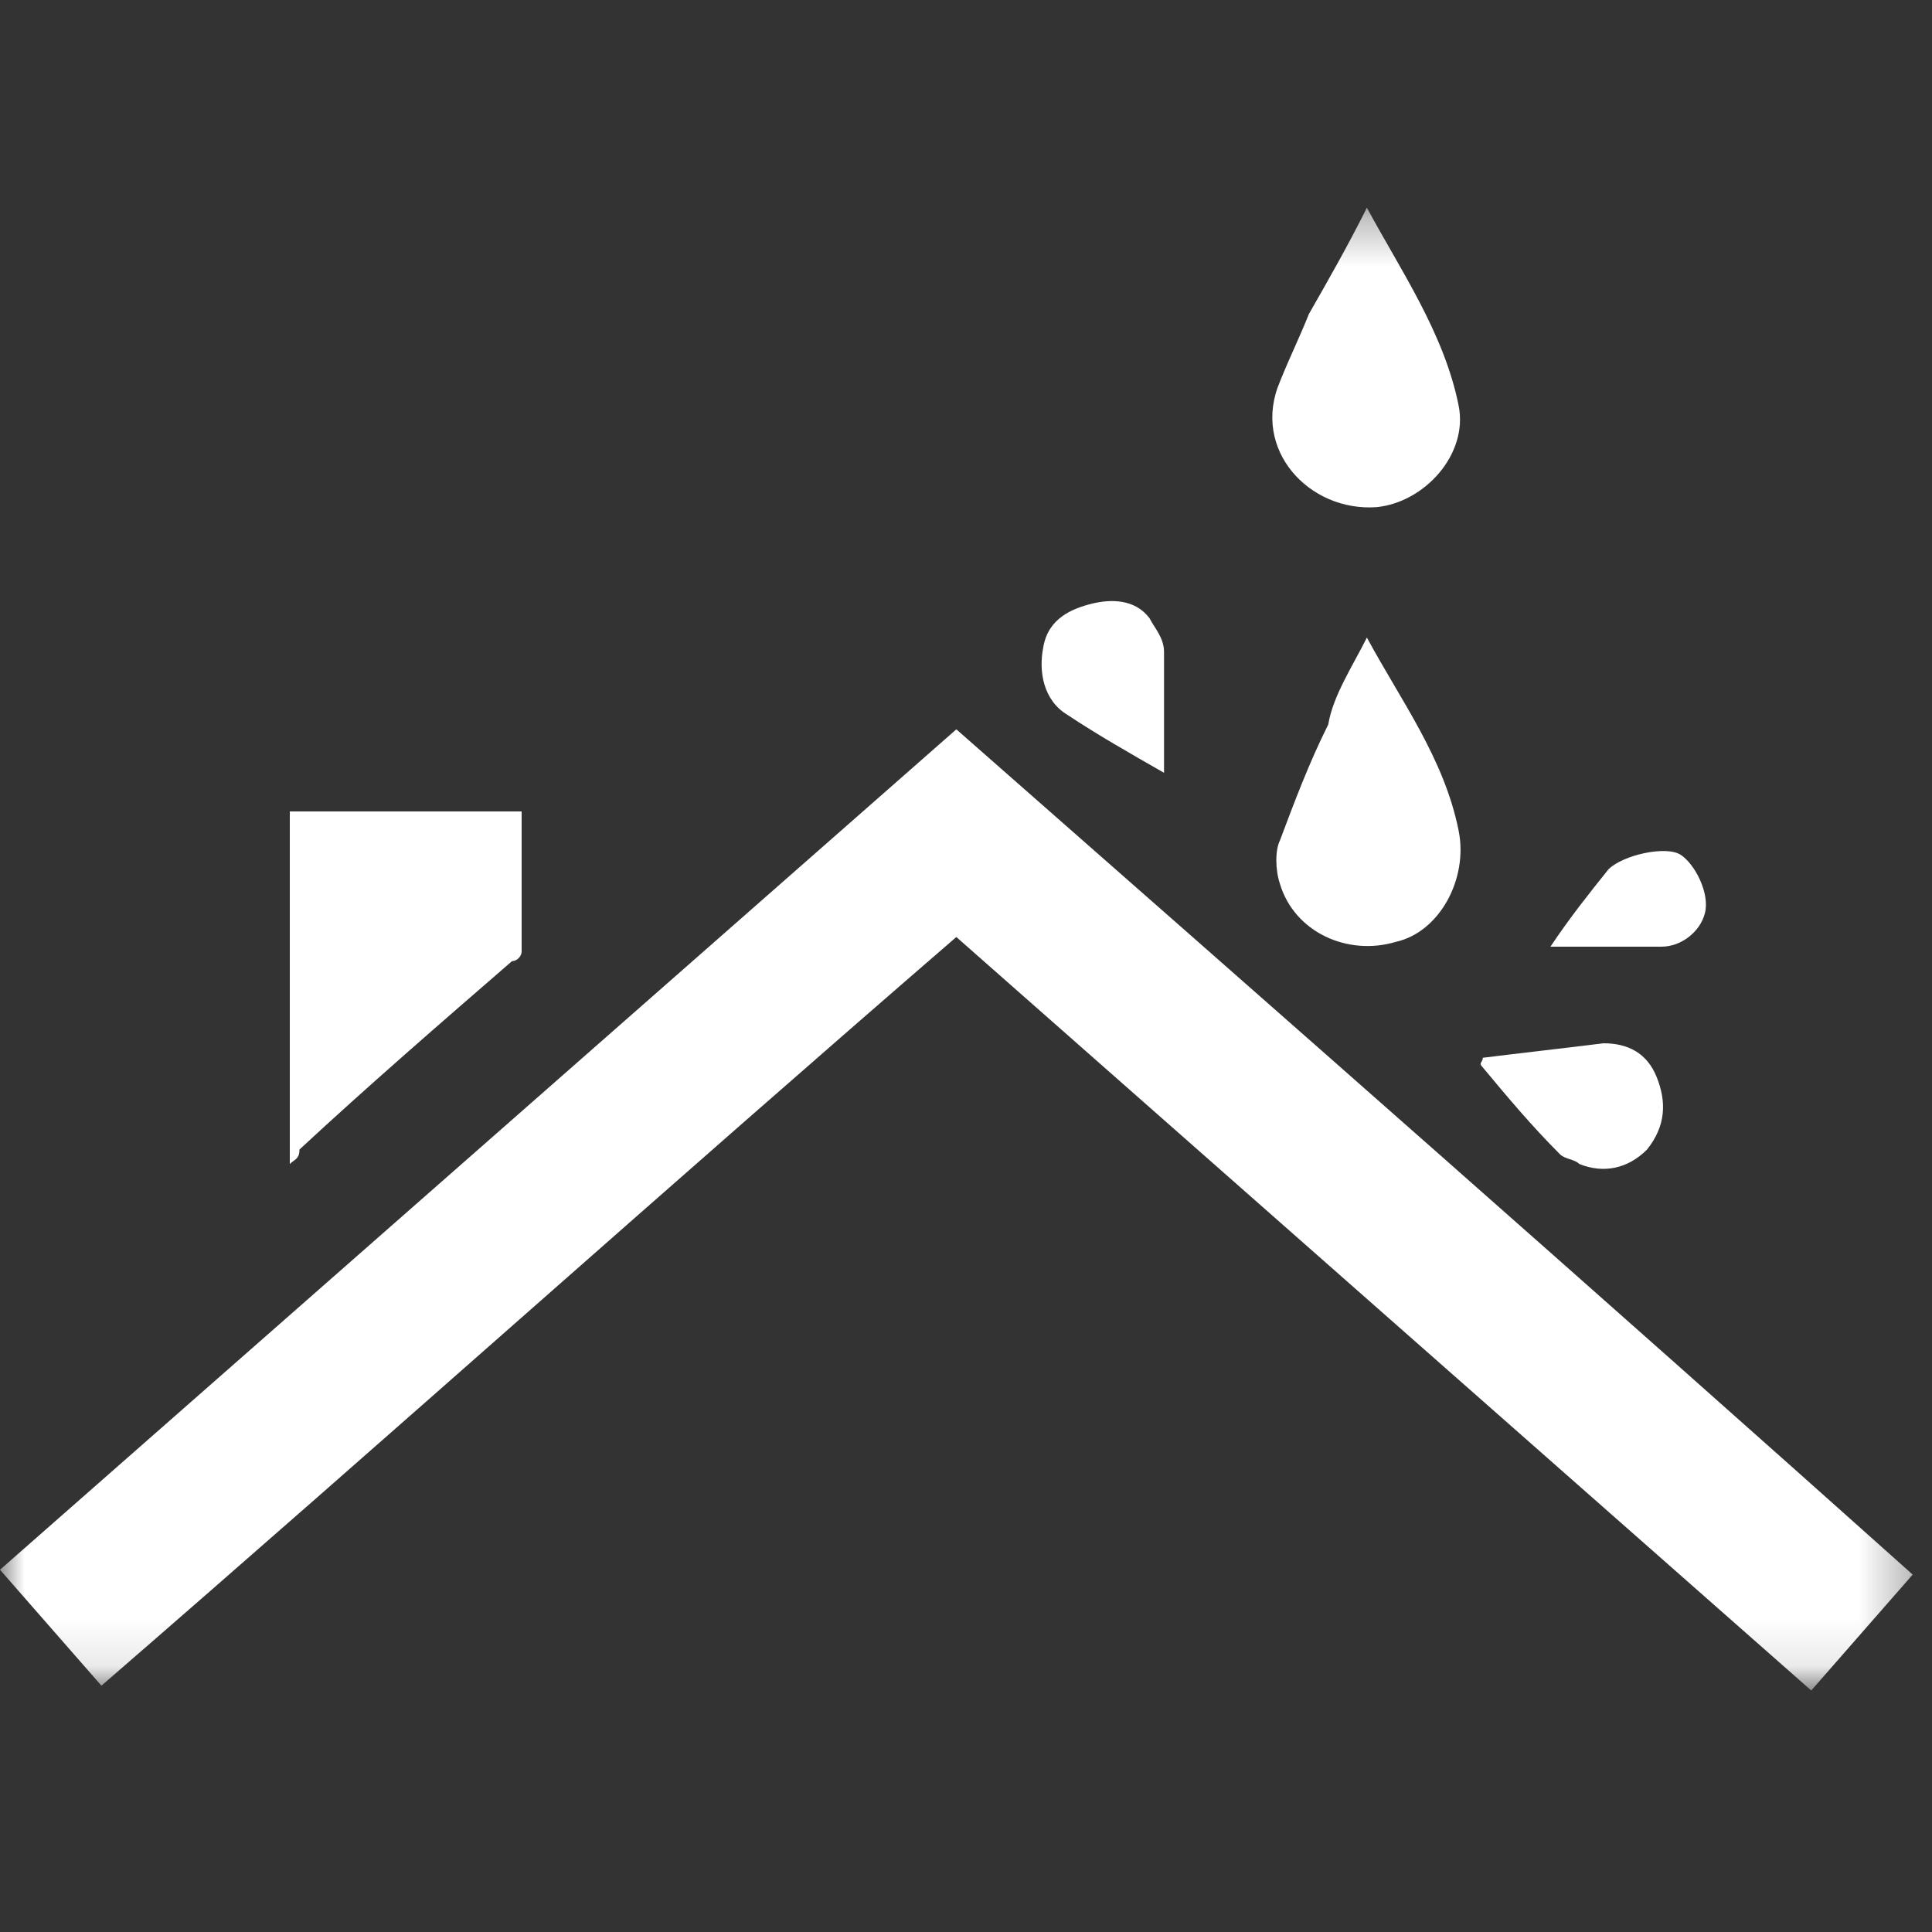
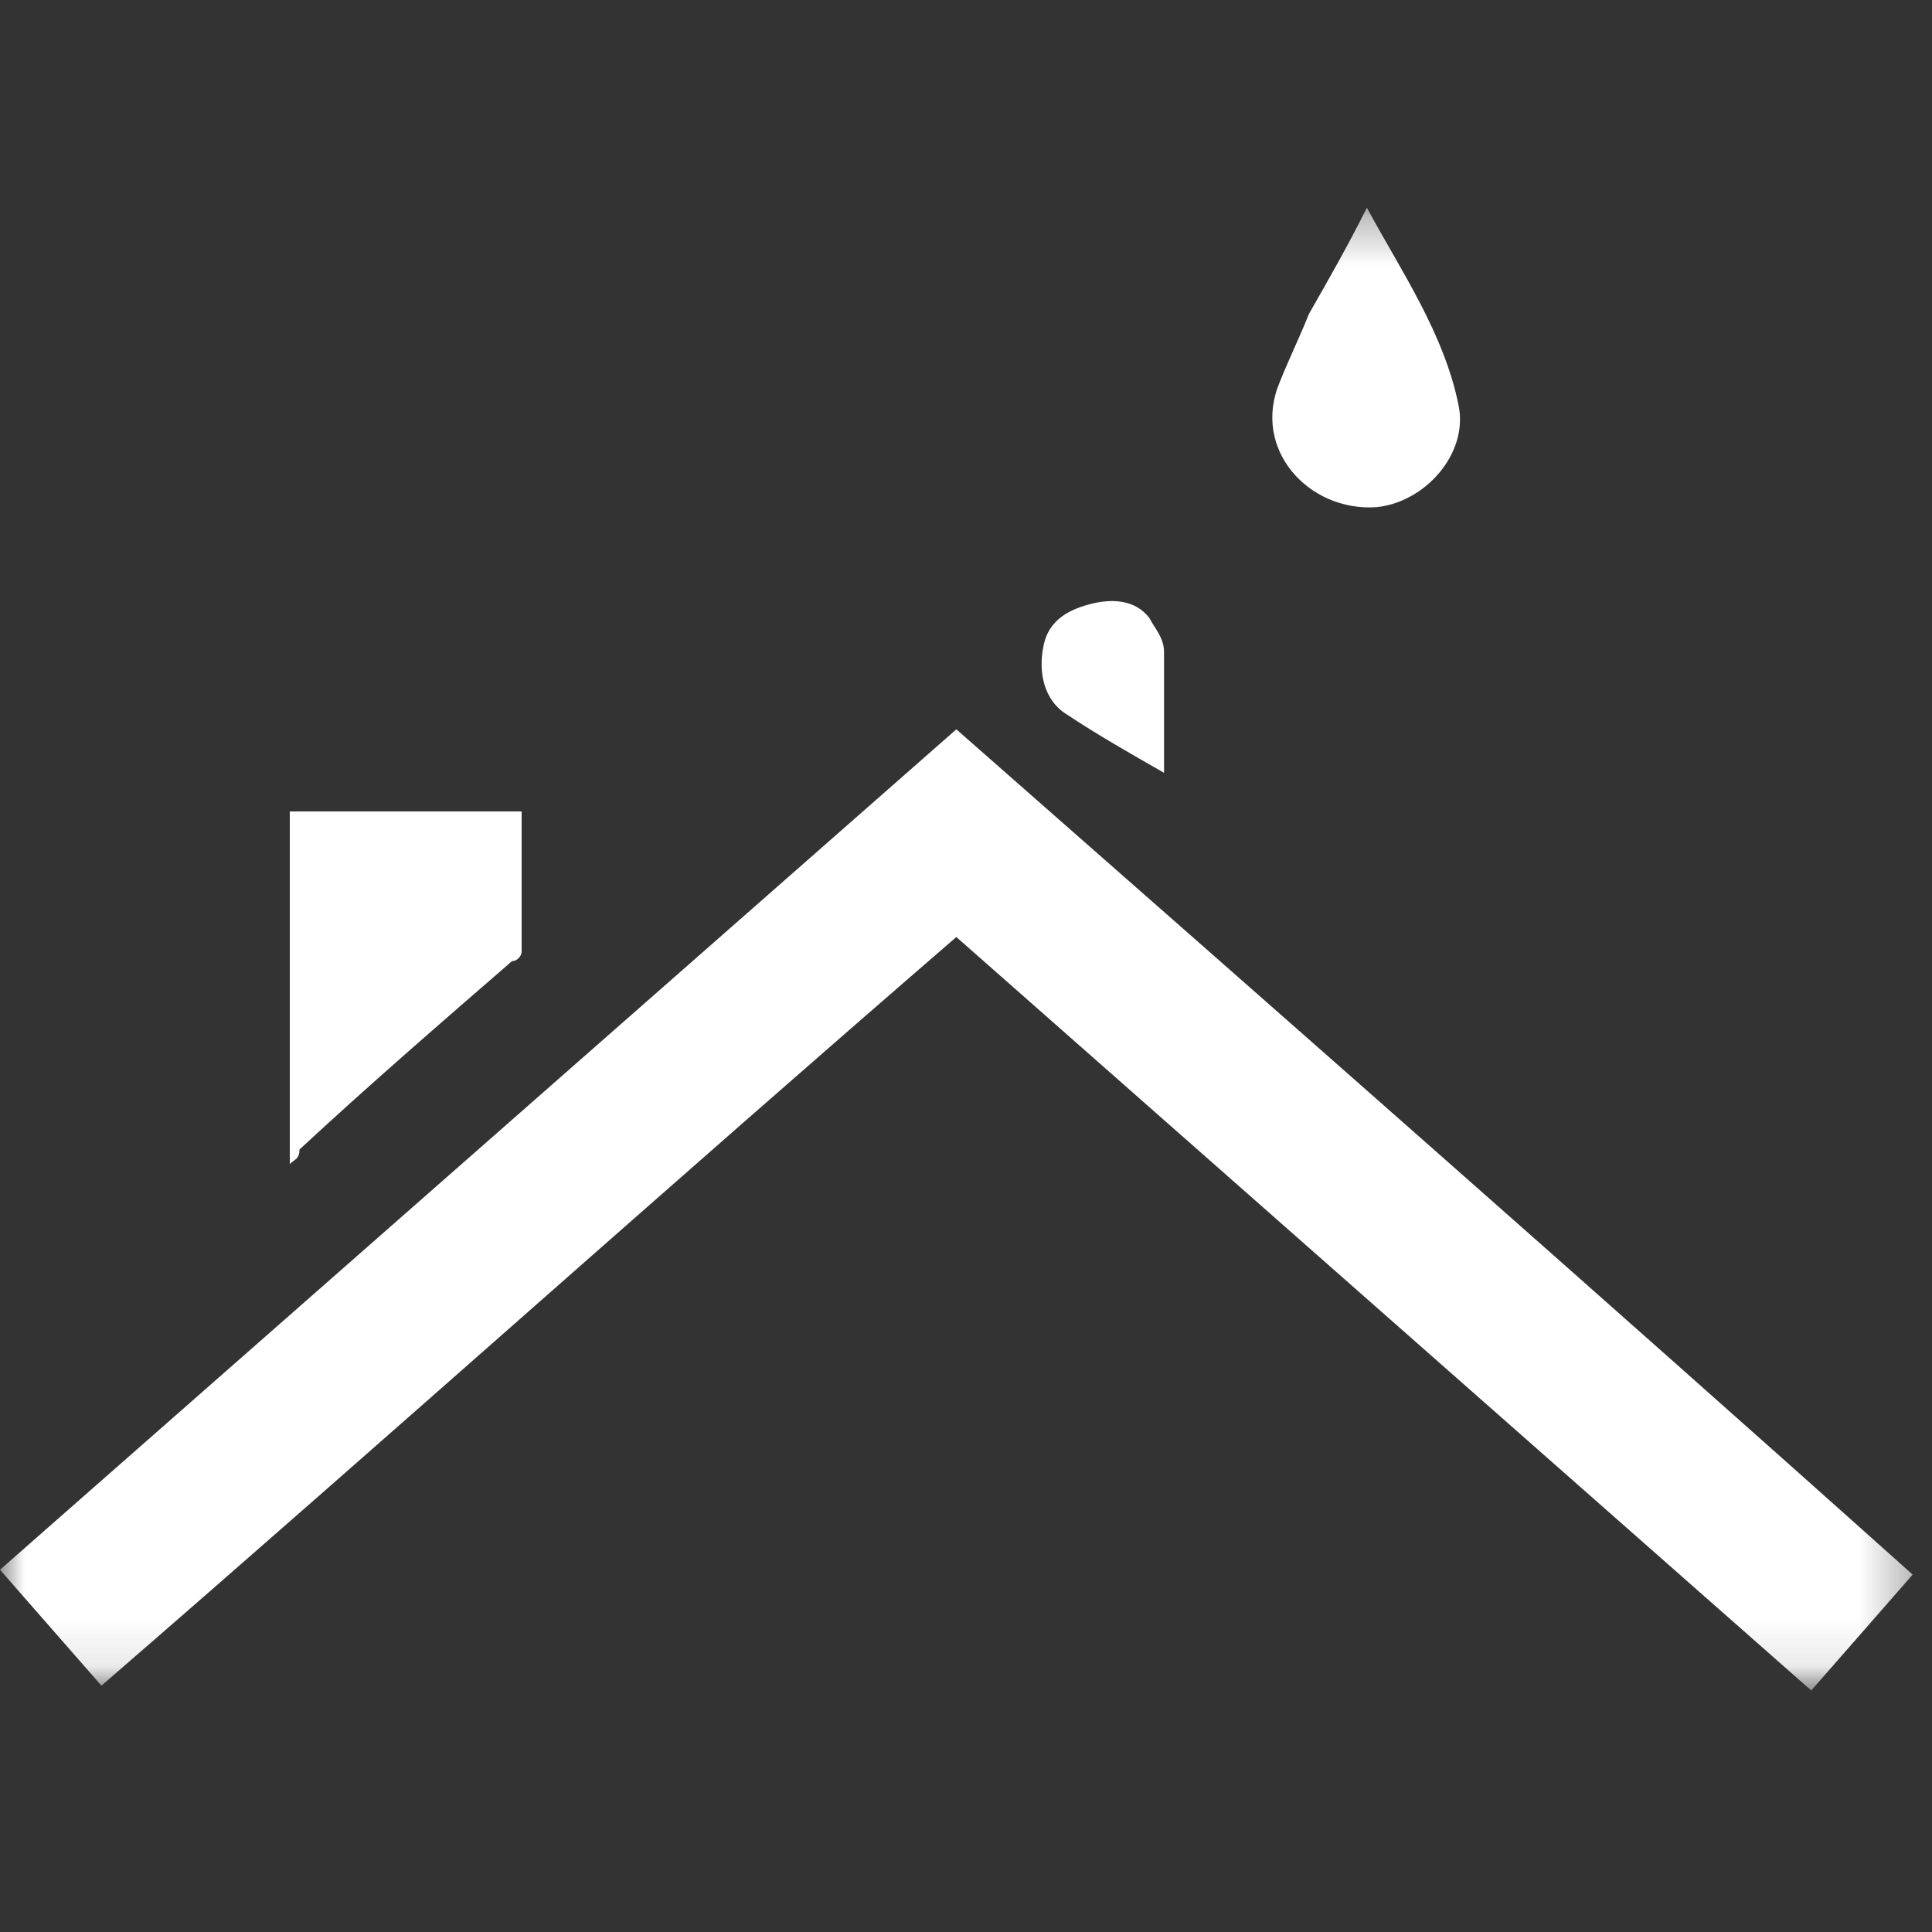
<svg xmlns="http://www.w3.org/2000/svg" fill="none" viewBox="0 0 40 40" height="40" width="40">
  <rect x="0" y="0" width="40" height="40" fill="#333333" stroke="none" />
  <mask height="31" width="40" y="4" x="0" maskUnits="userSpaceOnUse" style="mask-type:luminance" id="mask0_32_2658">
    <path fill="white" d="M39.7 4.3H0V34.9H39.7V4.3Z" />
  </mask>
  <g mask="url(#mask0_32_2658)">
    <path fill="white" d="M19.8 15.1C26.4 20.9 33 26.7 39.6 32.6C38.9 33.4 38.2 34.2 37.5 35C31.6 29.8 25.7 24.6 19.8 19.4C13.9 24.5 8.1 29.7 2.1 34.9C1.4 34.1 0.7 33.3 0 32.5C6.6 26.7 13.2 20.9 19.8 15.1Z" />
  </g>
  <mask height="31" width="40" y="4" x="0" maskUnits="userSpaceOnUse" style="mask-type:luminance" id="mask1_32_2658">
    <path fill="white" d="M39.7 4.3H0V34.9H39.7V4.3Z" />
  </mask>
  <g mask="url(#mask1_32_2658)">
    <path fill="white" d="M6 16.8H10.8C10.8 17.8 10.8 18.8 10.8 19.7C10.8 19.8 10.7 19.9 10.6 19.9C9.1 21.2 7.6 22.5 6.2 23.8C6.2 24 6.1 24 6 24.1V16.8Z" />
  </g>
  <mask height="31" width="40" y="4" x="0" maskUnits="userSpaceOnUse" style="mask-type:luminance" id="mask2_32_2658">
-     <path fill="white" d="M39.7 4.3H0V34.9H39.7V4.3Z" />
-   </mask>
+     </mask>
  <g mask="url(#mask2_32_2658)">
-     <path fill="white" d="M28.3 13.2C29 14.5 29.9 15.7 30.2 17.2C30.4 18.2 29.8 19.3 28.9 19.5C27.9 19.8 26.8 19.3 26.5 18.3C26.4 18 26.4 17.6 26.5 17.4C26.8 16.6 27.1 15.8 27.5 15C27.6 14.4 28 13.8 28.3 13.2Z" />
-   </g>
+     </g>
  <mask height="31" width="40" y="4" x="0" maskUnits="userSpaceOnUse" style="mask-type:luminance" id="mask3_32_2658">
    <path fill="white" d="M39.7 4.3H0V34.9H39.7V4.3Z" />
  </mask>
  <g mask="url(#mask3_32_2658)">
    <path fill="white" d="M28.3 4.3C29 5.6 29.9 6.9 30.2 8.4C30.4 9.4 29.5 10.4 28.5 10.5C27.1 10.6 25.9 9.3 26.5 7.9C26.7 7.4 26.9 7 27.1 6.5C27.5 5.8 27.9 5.1 28.3 4.3Z" />
  </g>
  <mask height="31" width="40" y="4" x="0" maskUnits="userSpaceOnUse" style="mask-type:luminance" id="mask4_32_2658">
-     <path fill="white" d="M39.7 4.3H0V34.9H39.7V4.3Z" />
-   </mask>
+     </mask>
  <g mask="url(#mask4_32_2658)">
-     <path fill="white" d="M30.7 21.9C31.5 21.8 32.4 21.7 33.2 21.6C33.7 21.6 34.1 21.8 34.3 22.3C34.5 22.8 34.5 23.3 34.1 23.8C33.7 24.2 33.2 24.3 32.7 24.1C32.6 24 32.4 24 32.3 23.9C31.7 23.3 31.2 22.7 30.7 22.1C30.6 22 30.7 22 30.7 21.9Z" />
-   </g>
+     </g>
  <mask height="31" width="40" y="4" x="0" maskUnits="userSpaceOnUse" style="mask-type:luminance" id="mask5_32_2658">
    <path fill="white" d="M39.7 4.3H0V34.9H39.7V4.3Z" />
  </mask>
  <g mask="url(#mask5_32_2658)">
    <path fill="white" d="M24.1 16C23.4 15.6 22.7 15.2 22.1 14.8C21.6 14.5 21.5 13.9 21.6 13.4C21.7 12.8 22.2 12.6 22.6 12.5C23 12.4 23.5 12.4 23.8 12.8C23.9 13 24.1 13.2 24.1 13.5C24.1 14.2 24.1 15.1 24.1 16Z" />
  </g>
  <mask height="31" width="40" y="4" x="0" maskUnits="userSpaceOnUse" style="mask-type:luminance" id="mask6_32_2658">
-     <path fill="white" d="M39.7 4.3H0V34.9H39.7V4.3Z" />
-   </mask>
+     </mask>
  <g mask="url(#mask6_32_2658)">
    <path fill="white" d="M32.1 19.6C32.5 19 32.9 18.5 33.3 18C33.6 17.7 34.5 17.5 34.8 17.7C35.1 17.9 35.4 18.5 35.3 18.9C35.2 19.3 34.8 19.6 34.4 19.6C33.6 19.6 32.9 19.6 32.1 19.6Z" />
  </g>
</svg>